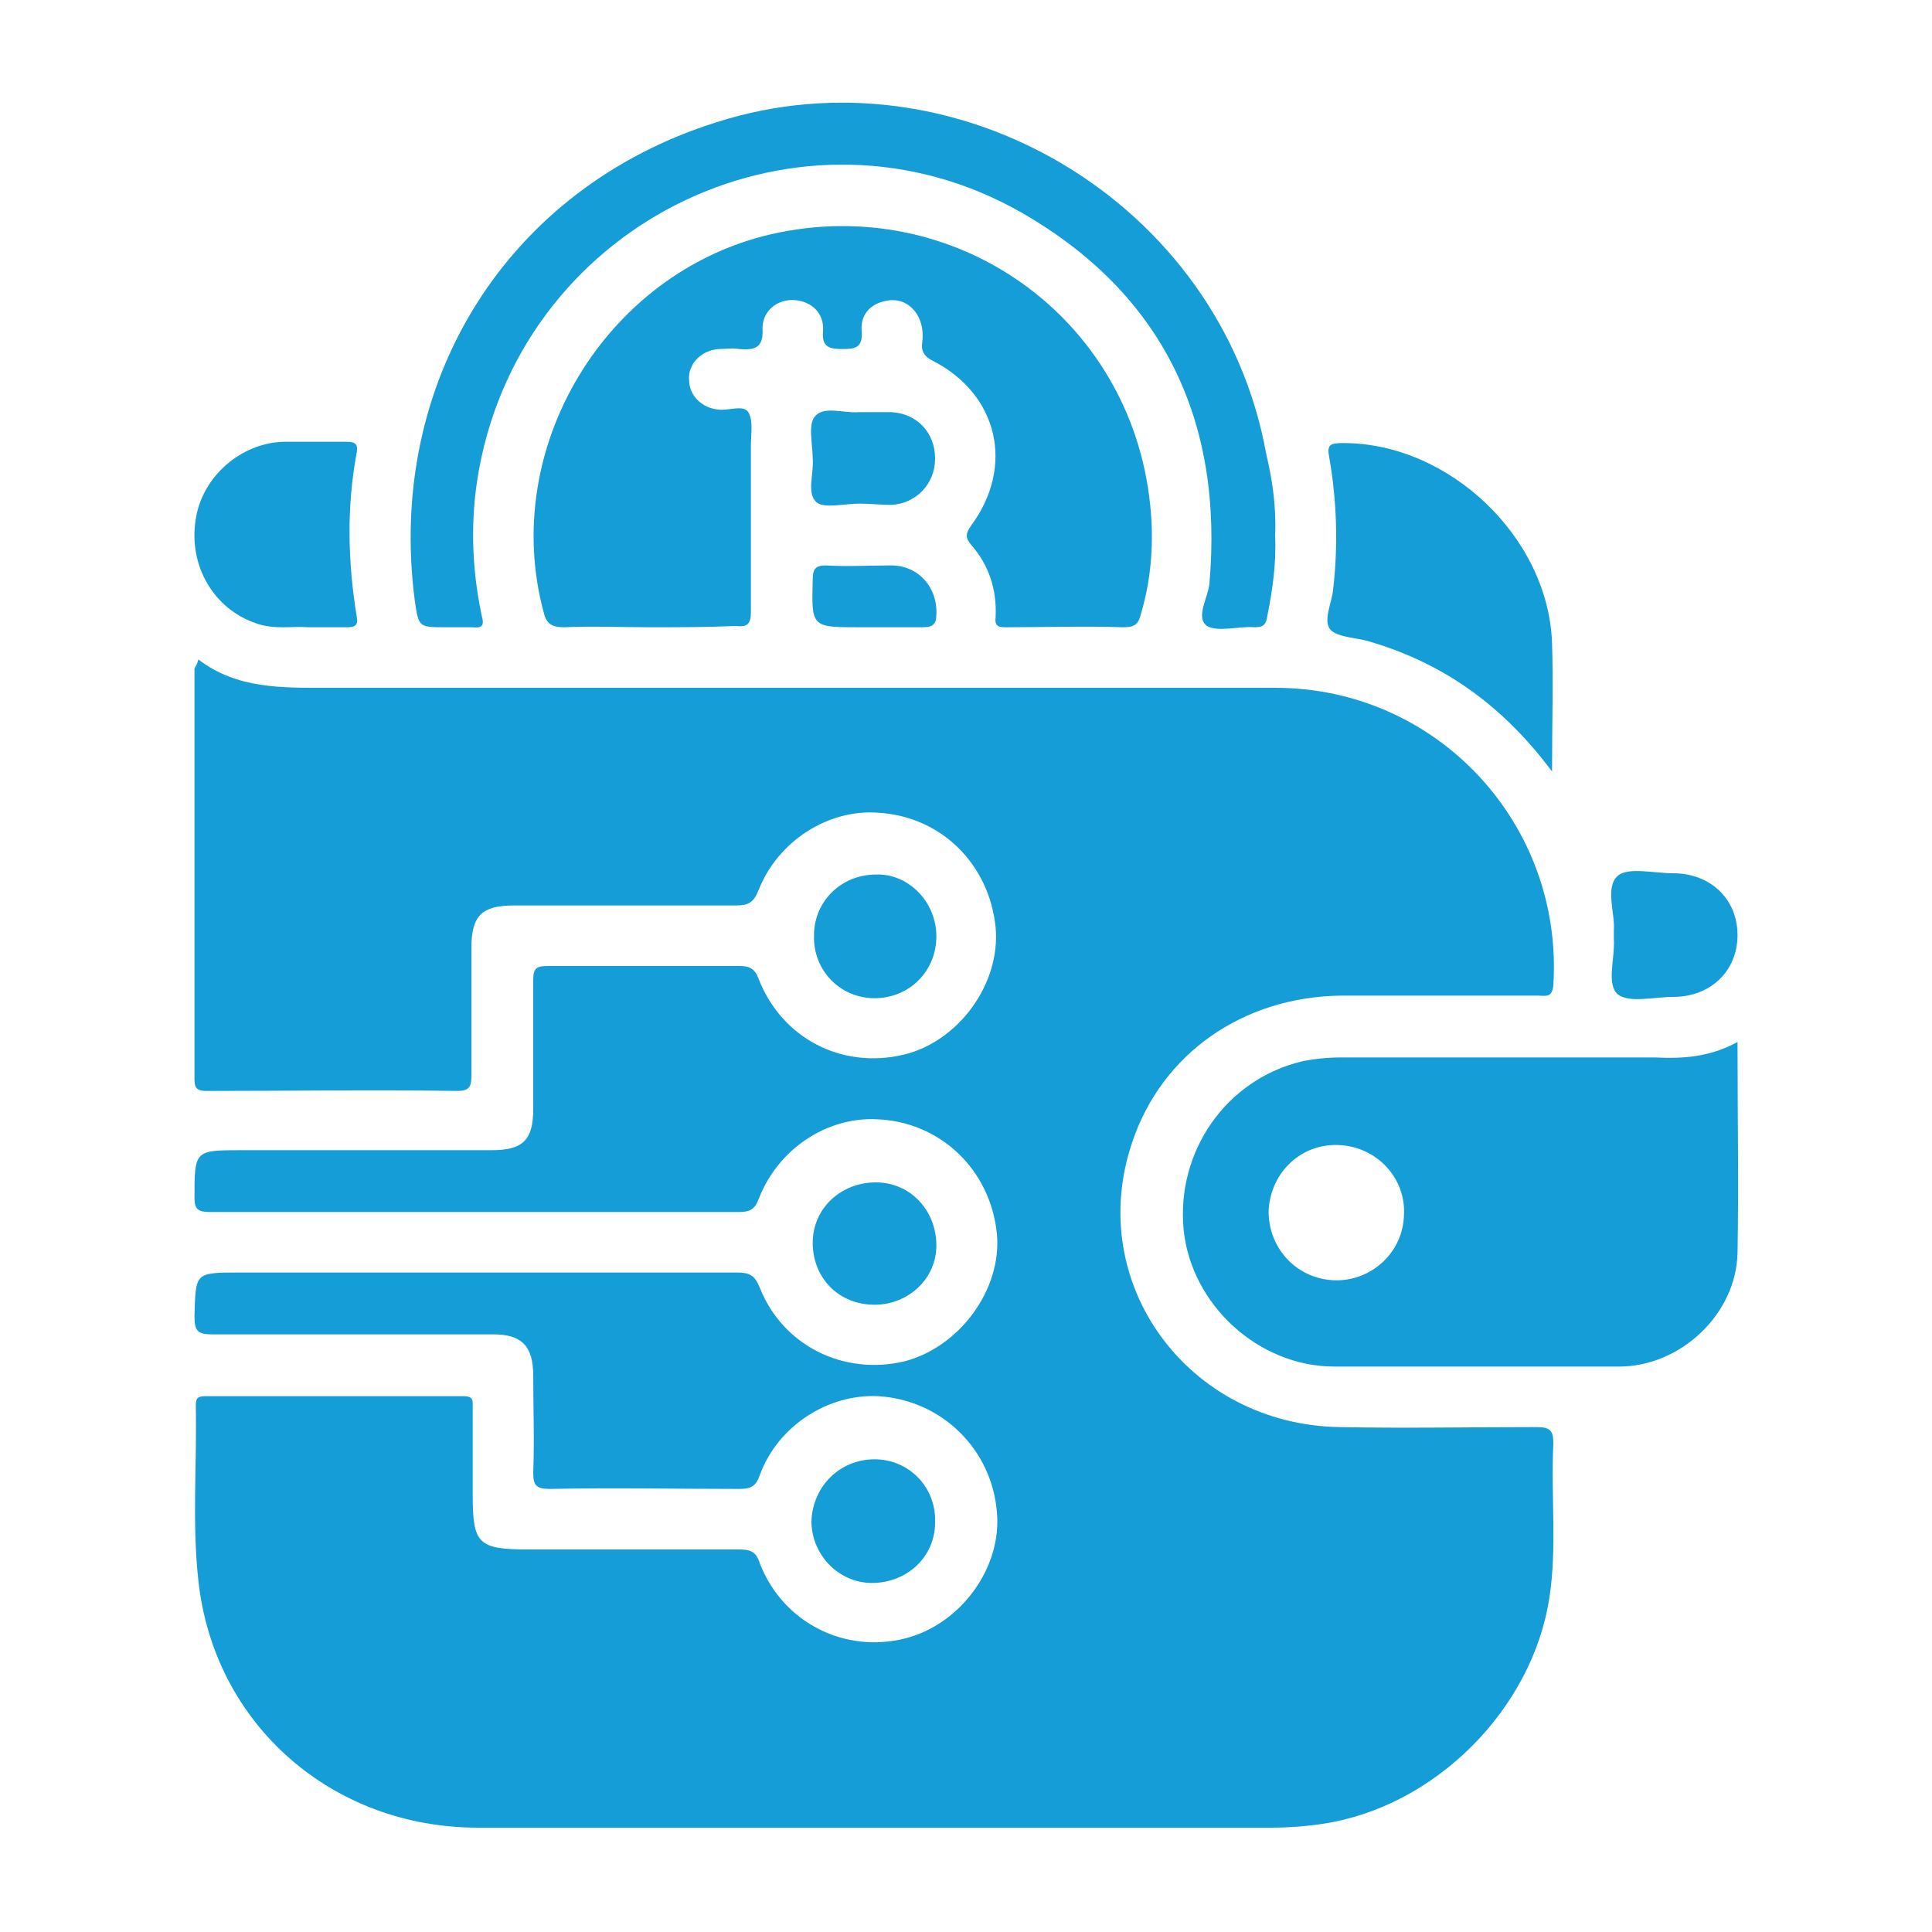
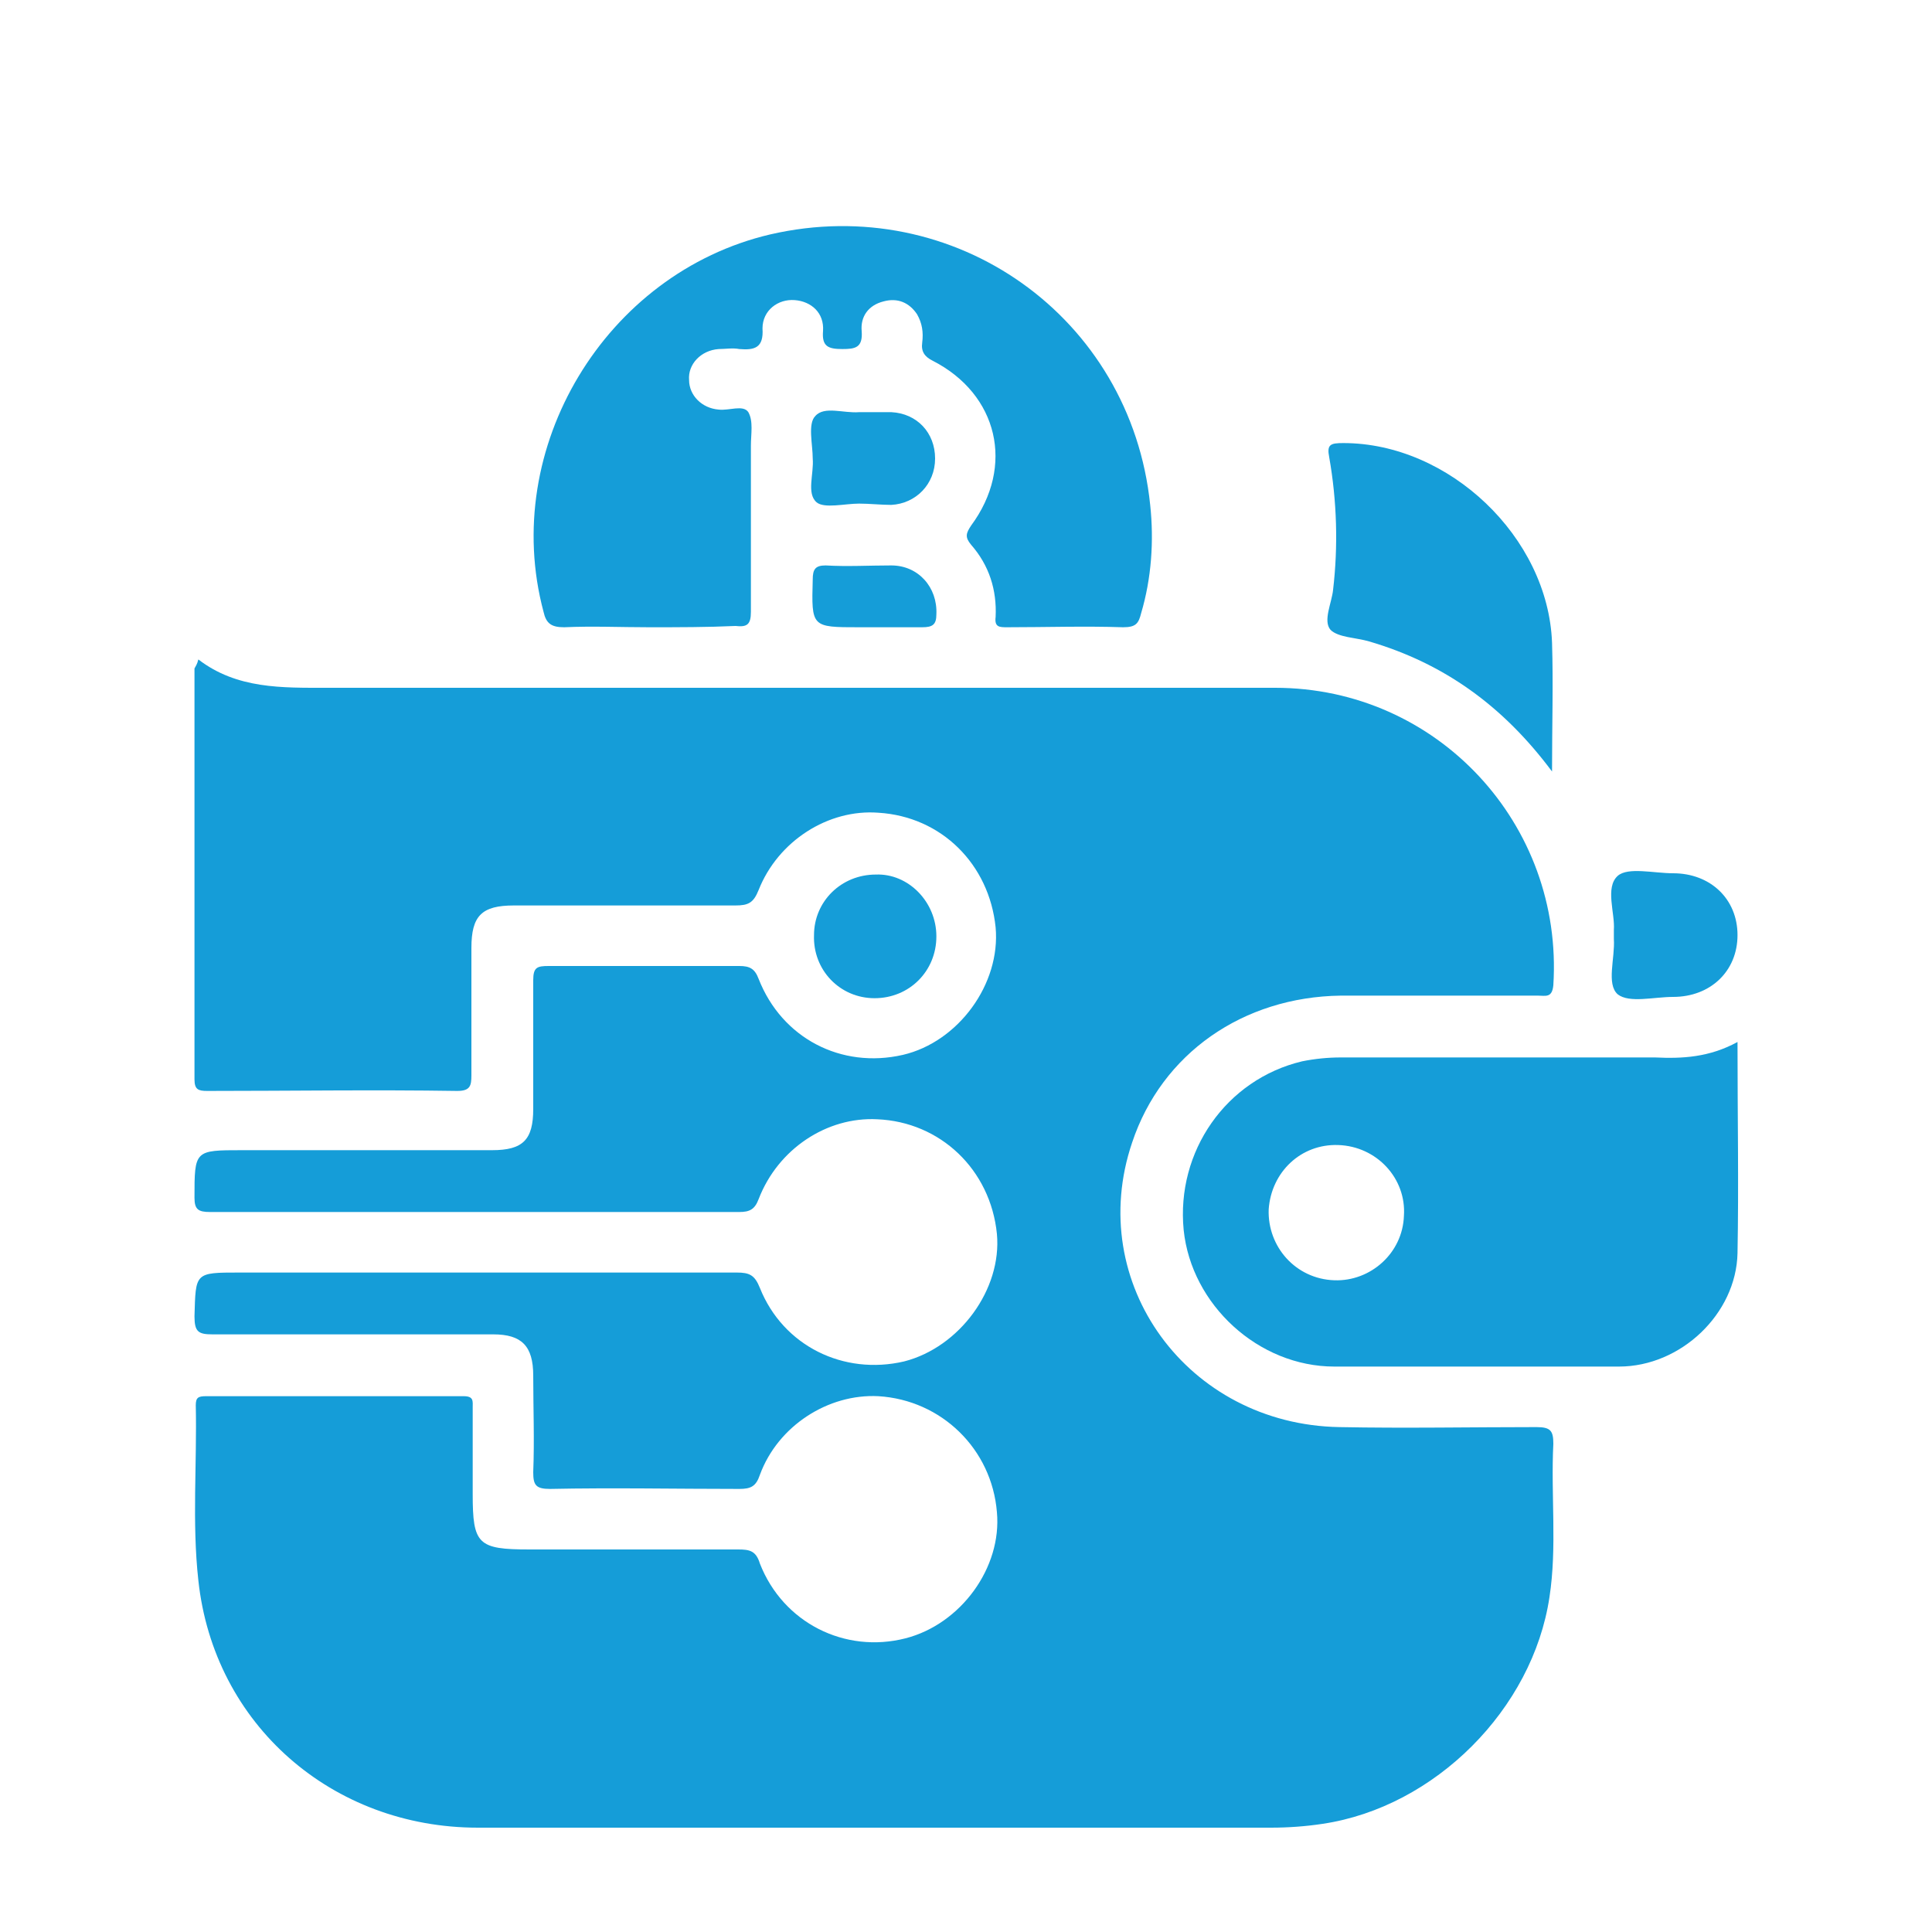
<svg xmlns="http://www.w3.org/2000/svg" version="1.0" id="Layer_1" x="0px" y="0px" viewBox="0 0 150 150" style="enable-background:new 0 0 150 150;" xml:space="preserve">
  <style type="text/css">
	.st0{fill:#159DD8;}
</style>
  <g>
    <path class="st0" d="M15.4,51.2c3,2.3,6.5,2.2,10,2.2c24.5,0,49.1,0,73.6,0c12.6,0,22.4,10.6,21.6,23.1c-0.1,1-0.6,0.8-1.2,0.8   c-5.1,0-10.2,0-15.3,0c-7.6,0.1-13.9,4.5-16.2,11.4c-3.7,10.9,4.3,21.9,16.1,22.1c5.1,0.1,10.2,0,15.3,0c1.1,0,1.3,0.3,1.3,1.3   c-0.2,4,0.3,8-0.3,11.9c-1.3,8.7-8.9,16.3-17.6,17.6c-1.3,0.2-2.7,0.3-4,0.3c-20.5,0-41.1,0-61.6,0c-11.3,0-20.5-8-21.7-19.2   c-0.5-4.5-0.1-9.1-0.2-13.6c0-0.6,0.2-0.7,0.8-0.7c6.7,0,13.4,0,20,0c0.8,0,0.7,0.4,0.7,0.9c0,2.2,0,4.5,0,6.7   c0,3.9,0.4,4.3,4.4,4.3c5.4,0,10.8,0,16.2,0c0.9,0,1.4,0.1,1.7,1.1c1.8,4.6,6.6,7,11.3,5.8c4.3-1.1,7.5-5.5,7.1-9.8   c-0.4-4.9-4.3-8.7-9.2-9c-3.9-0.2-7.8,2.3-9.2,6.1c-0.3,0.9-0.7,1.1-1.6,1.1c-4.9,0-9.8-0.1-14.7,0c-1.1,0-1.3-0.3-1.3-1.3   c0.1-2.5,0-5,0-7.5c0-2.3-0.9-3.2-3.1-3.2c-7.3,0-14.6,0-21.8,0c-1.1,0-1.4-0.2-1.4-1.4c0.1-3.4,0-3.4,3.5-3.4   c12.9,0,25.7,0,38.6,0c1,0,1.4,0.2,1.8,1.2c1.8,4.5,6.5,6.8,11.2,5.7c4.3-1.1,7.6-5.6,7.2-9.9c-0.5-5-4.4-8.7-9.3-8.9   c-3.9-0.2-7.7,2.3-9.2,6.2c-0.3,0.8-0.7,1-1.5,1c-13.7,0-27.4,0-41.1,0c-0.9,0-1.2-0.2-1.2-1.1c0-3.7,0-3.7,3.7-3.7   c6.5,0,13,0,19.4,0c2.4,0,3.2-0.8,3.2-3.2c0-3.3,0-6.7,0-10c0-1,0.3-1.1,1.2-1.1c4.9,0,9.9,0,14.8,0c0.8,0,1.2,0.2,1.5,1   c1.8,4.6,6.4,7,11.2,5.9c4.3-1,7.6-5.5,7.2-9.9c-0.5-4.9-4.2-8.6-9.1-8.9c-3.9-0.3-7.8,2.2-9.3,6c-0.4,1-0.8,1.2-1.8,1.2   c-5.7,0-11.5,0-17.2,0c-2.5,0-3.3,0.8-3.3,3.3c0,3.3,0,6.6,0,9.9c0,0.8-0.1,1.2-1.1,1.2c-6.5-0.1-13,0-19.4,0c-0.7,0-1-0.1-1-0.9   c0-10.6,0-21.2,0-31.9C15.2,51.7,15.3,51.6,15.4,51.2z" />
    <path class="st0" d="M134.9,80.9c0,5.7,0.1,11.1,0,16.4c-0.1,4.7-4.4,8.8-9.2,8.8c-7.4,0-14.8,0-22.1,0c-5.9,0-11.1-4.8-11.7-10.6   c-0.6-6.1,3.3-11.7,9.2-13.1c1-0.2,2-0.3,3-0.3c8.1,0,16.3,0,24.4,0C130.6,82.2,132.7,82.1,134.9,80.9z M103.6,99.4   c2.8,0.1,5.3-2.1,5.4-5c0.2-2.9-2.1-5.4-5.1-5.5c-2.9-0.1-5.2,2.1-5.4,5C98.4,96.8,100.6,99.3,103.6,99.4z" />
    <path class="st0" d="M50.4,48.7c-2.2,0-4.4-0.1-6.6,0c-1,0-1.4-0.3-1.6-1.2C38.8,34.8,47,21.2,59.8,18.2c14.3-3.3,28,6.4,29.5,21   c0.3,2.8,0.1,5.7-0.7,8.4c-0.2,0.8-0.4,1.1-1.4,1.1c-3-0.1-6,0-9,0c-0.6,0-1,0-0.9-0.8c0.1-2.1-0.5-4-1.9-5.6   c-0.5-0.6-0.4-0.9,0-1.5c3.4-4.6,2.1-10.2-3-12.8c-0.6-0.3-0.9-0.7-0.8-1.4c0.1-0.8,0-1.5-0.4-2.2c-0.6-0.9-1.5-1.3-2.6-1   c-1.2,0.3-1.8,1.2-1.7,2.3c0.1,1.3-0.5,1.4-1.5,1.4c-1.1,0-1.6-0.2-1.5-1.4c0.1-1.4-0.9-2.3-2.2-2.4c-1.3-0.1-2.5,0.8-2.5,2.2   c0.1,1.5-0.6,1.7-1.8,1.6c-0.5-0.1-1.1,0-1.6,0c-1.4,0.1-2.4,1.2-2.3,2.4c0,1.2,1,2.2,2.3,2.3c0.8,0.1,1.9-0.4,2.3,0.2   c0.4,0.7,0.2,1.7,0.2,2.6c0,4.3,0,8.6,0,12.9c0,1-0.3,1.2-1.2,1.1C54.9,48.7,52.7,48.7,50.4,48.7z" />
-     <path class="st0" d="M99,41.6c0.1,2.1-0.2,4.2-0.6,6.2c-0.1,0.7-0.3,0.9-1,0.9c-1.2-0.1-2.8,0.4-3.7-0.1c-0.9-0.7,0.1-2.2,0.2-3.3   c1.1-12.6-3.6-22.5-14.6-28.8c-17-9.7-38.5,0.5-42.1,19.9c-0.7,3.8-0.6,7.6,0.2,11.4c0.2,0.7,0.1,1-0.7,0.9c-0.7,0-1.4,0-2.1,0   c-2.1,0-2.1,0-2.4-2.1c-2.2-17,7.2-32,23.4-37.1c18.7-6,39.2,6.3,42.7,25.7C98.8,37.3,99.1,39.4,99,41.6z" />
    <path class="st0" d="M120.5,59.9c-3.8-5.1-8.4-8.4-14.2-10.1c-1-0.3-2.4-0.3-3-0.9c-0.6-0.7,0.1-2.1,0.2-3.1   c0.4-3.4,0.3-6.9-0.3-10.3c-0.2-1,0.1-1.1,1.1-1.1c8.2,0,15.9,7.3,16.2,15.5C120.6,53.1,120.5,56.3,120.5,59.9z" />
-     <path class="st0" d="M23.9,48.7c-1.2-0.1-2.6,0.2-4-0.3c-3.3-1.1-5.3-4.5-4.7-8.1c0.5-3.3,3.5-5.9,6.8-6c1.6,0,3.3,0,4.9,0   c0.7,0,0.9,0.2,0.8,0.8c-0.8,4.3-0.7,8.5,0,12.8c0.1,0.5,0,0.8-0.7,0.8C26.1,48.7,25.1,48.7,23.9,48.7z" />
    <path class="st0" d="M125.3,72.2c0.1-1.3-0.7-3.3,0.3-4.2c0.8-0.7,2.8-0.2,4.3-0.2c2.9,0,5,2,5,4.8c0,2.8-2.1,4.8-5,4.8   c-1.5,0-3.4,0.5-4.3-0.2c-0.9-0.8-0.2-2.8-0.3-4.3C125.3,72.8,125.3,72.6,125.3,72.2z" />
    <path class="st0" d="M72.7,72.7c0,2.7-2.1,4.8-4.8,4.8c-2.7,0-4.8-2.2-4.7-4.9c0-2.6,2.1-4.7,4.8-4.7C70.5,67.8,72.7,70,72.7,72.7z   " />
-     <path class="st0" d="M63.1,96.5c0-2.7,2.2-4.7,4.9-4.7c2.7,0,4.7,2.2,4.7,4.9c0,2.6-2.2,4.6-4.8,4.6   C65.1,101.3,63.1,99.2,63.1,96.5z" />
-     <path class="st0" d="M67.9,113.3c2.7,0,4.8,2.2,4.7,4.9c0,2.7-2.2,4.7-4.9,4.7c-2.6,0-4.7-2.2-4.7-4.8   C63.1,115.4,65.2,113.3,67.9,113.3z" />
    <path class="st0" d="M66.7,39.1c-1.1,0-2.7,0.4-3.3-0.1c-0.8-0.7-0.2-2.2-0.3-3.4c0-1.1-0.4-2.7,0.2-3.3c0.7-0.8,2.2-0.2,3.4-0.3   c0.8,0,1.7,0,2.5,0c2,0.1,3.4,1.6,3.4,3.6c0,2-1.5,3.5-3.4,3.6C68.4,39.2,67.5,39.1,66.7,39.1C66.7,39.1,66.7,39.1,66.7,39.1z" />
    <path class="st0" d="M67.7,48.7c-0.3,0-0.7,0-1,0c-3.7,0-3.7,0-3.6-3.7c0-0.8,0.2-1.1,1-1.1c1.7,0.1,3.4,0,5.1,0   c2.1,0,3.6,1.7,3.5,3.8c0,0.8-0.3,1-1.1,1C70.3,48.7,69,48.7,67.7,48.7z" />
  </g>
</svg>